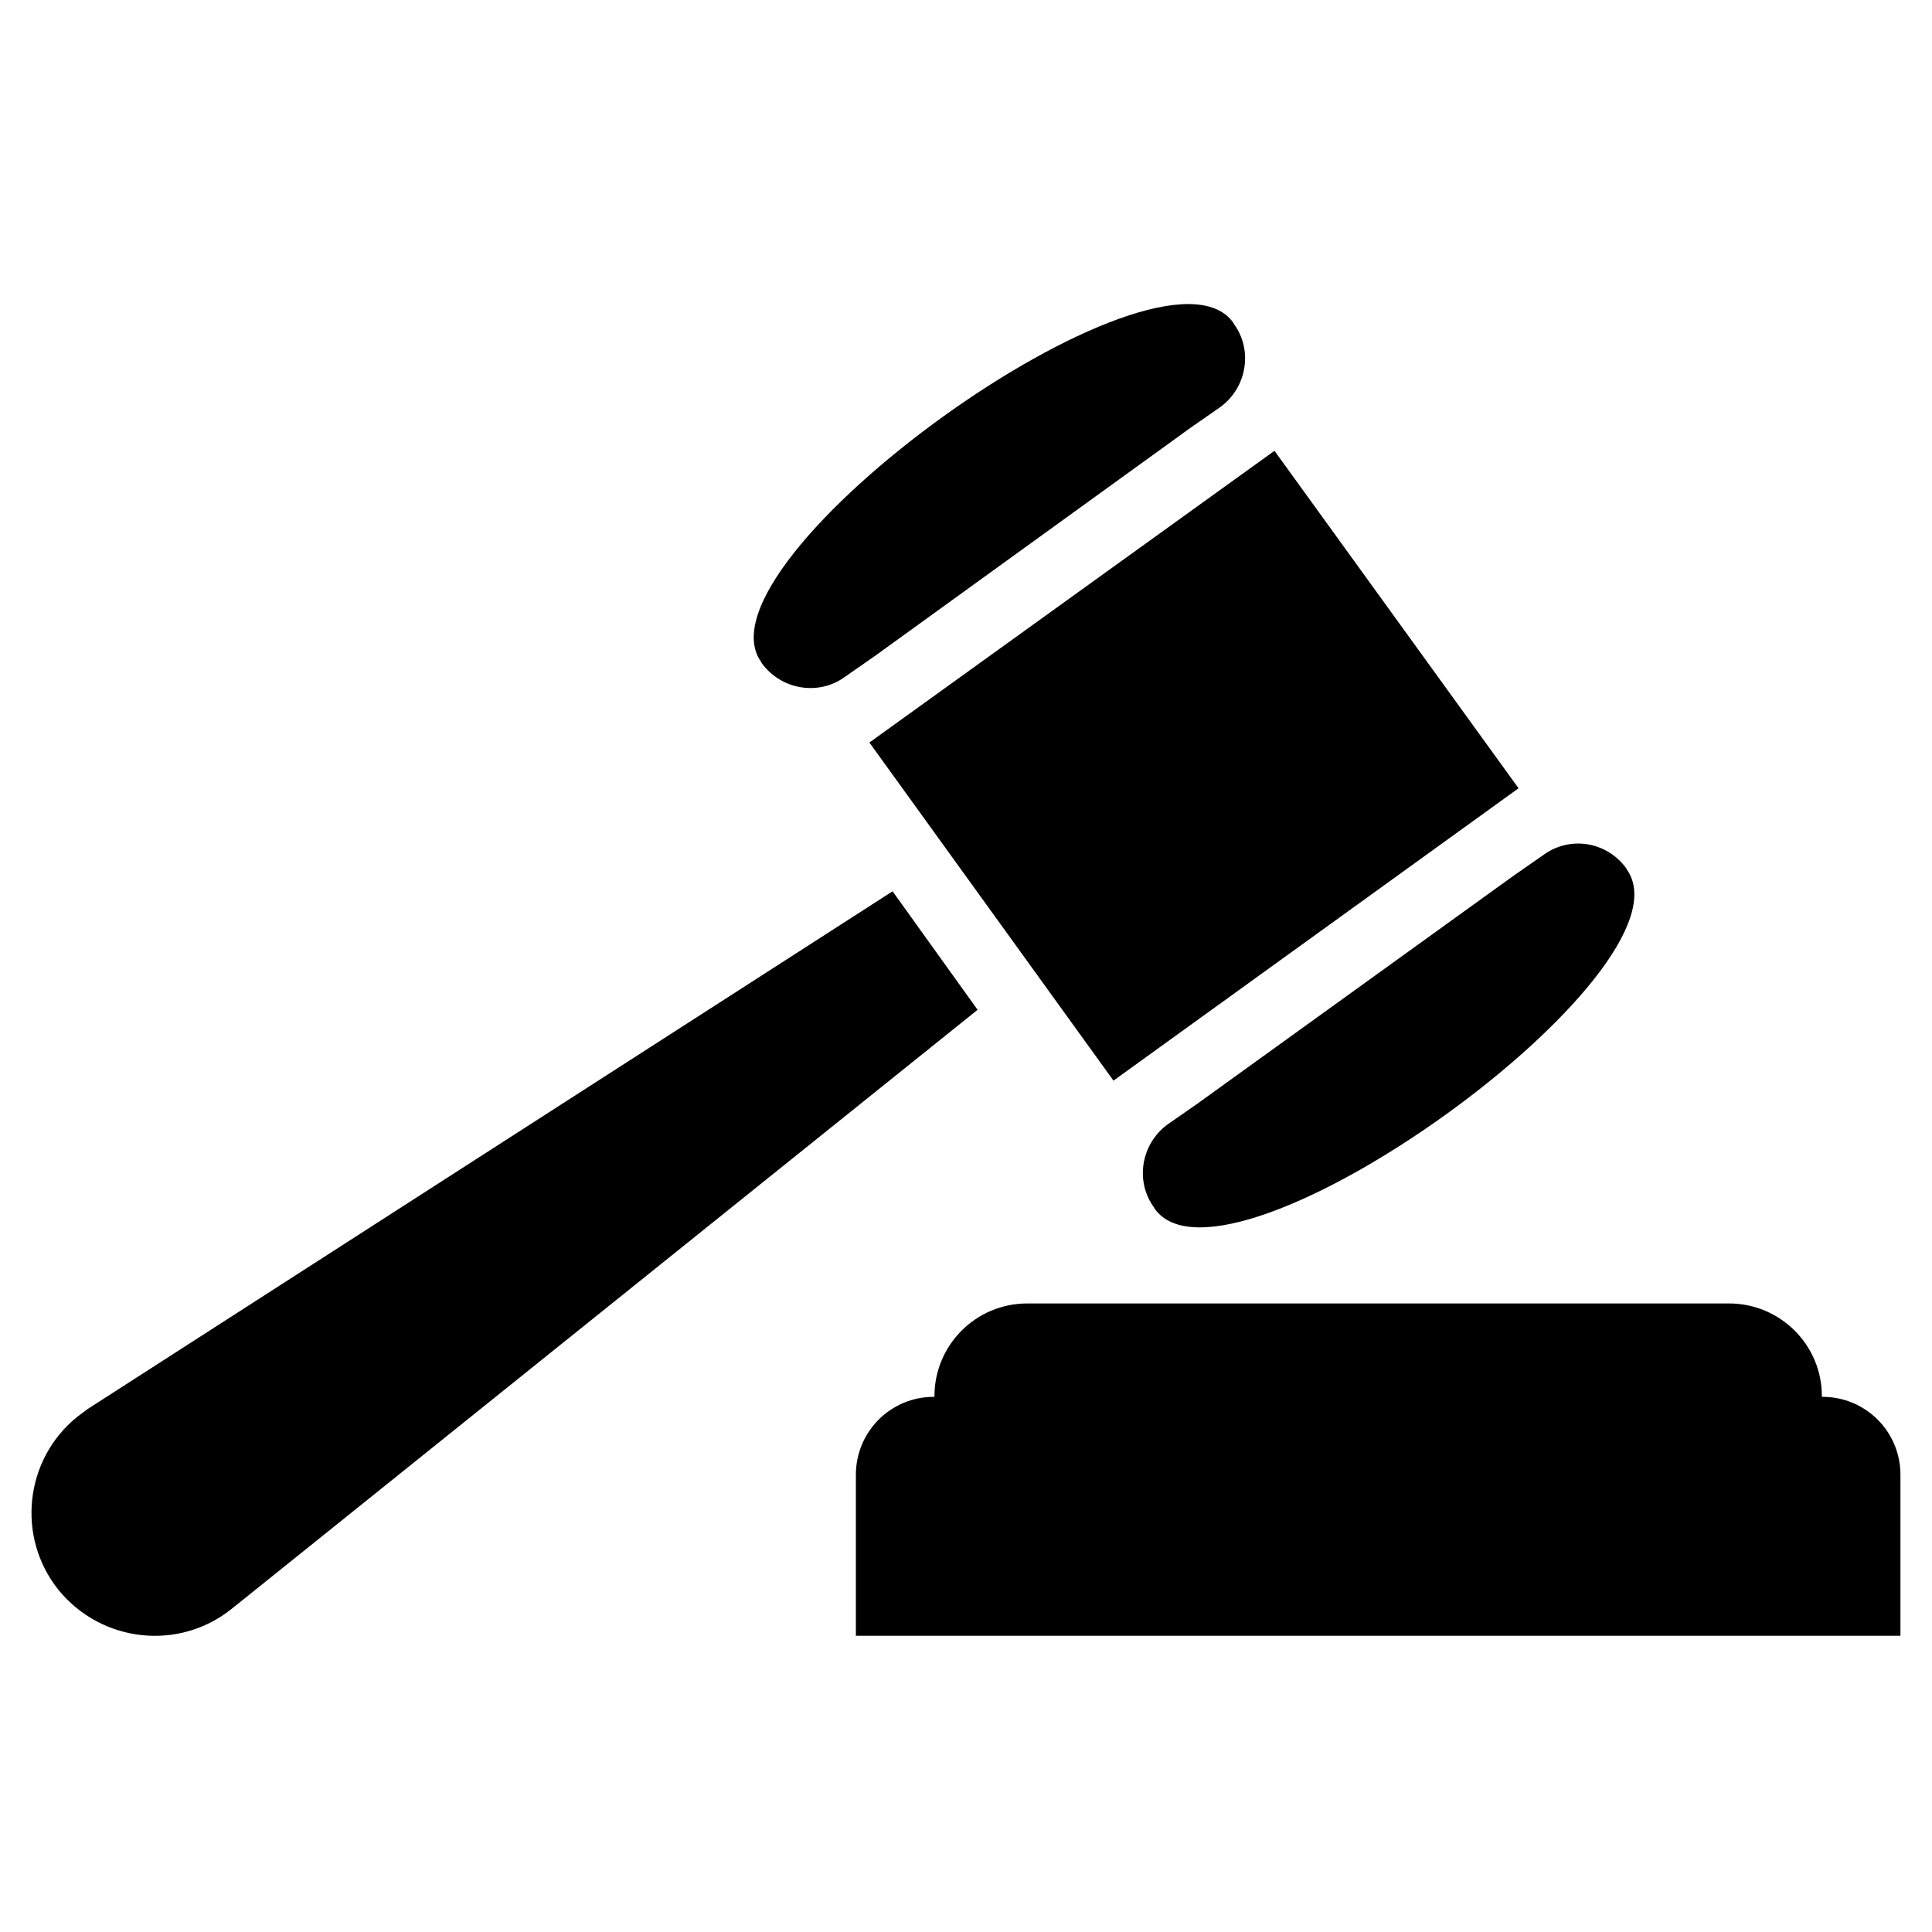
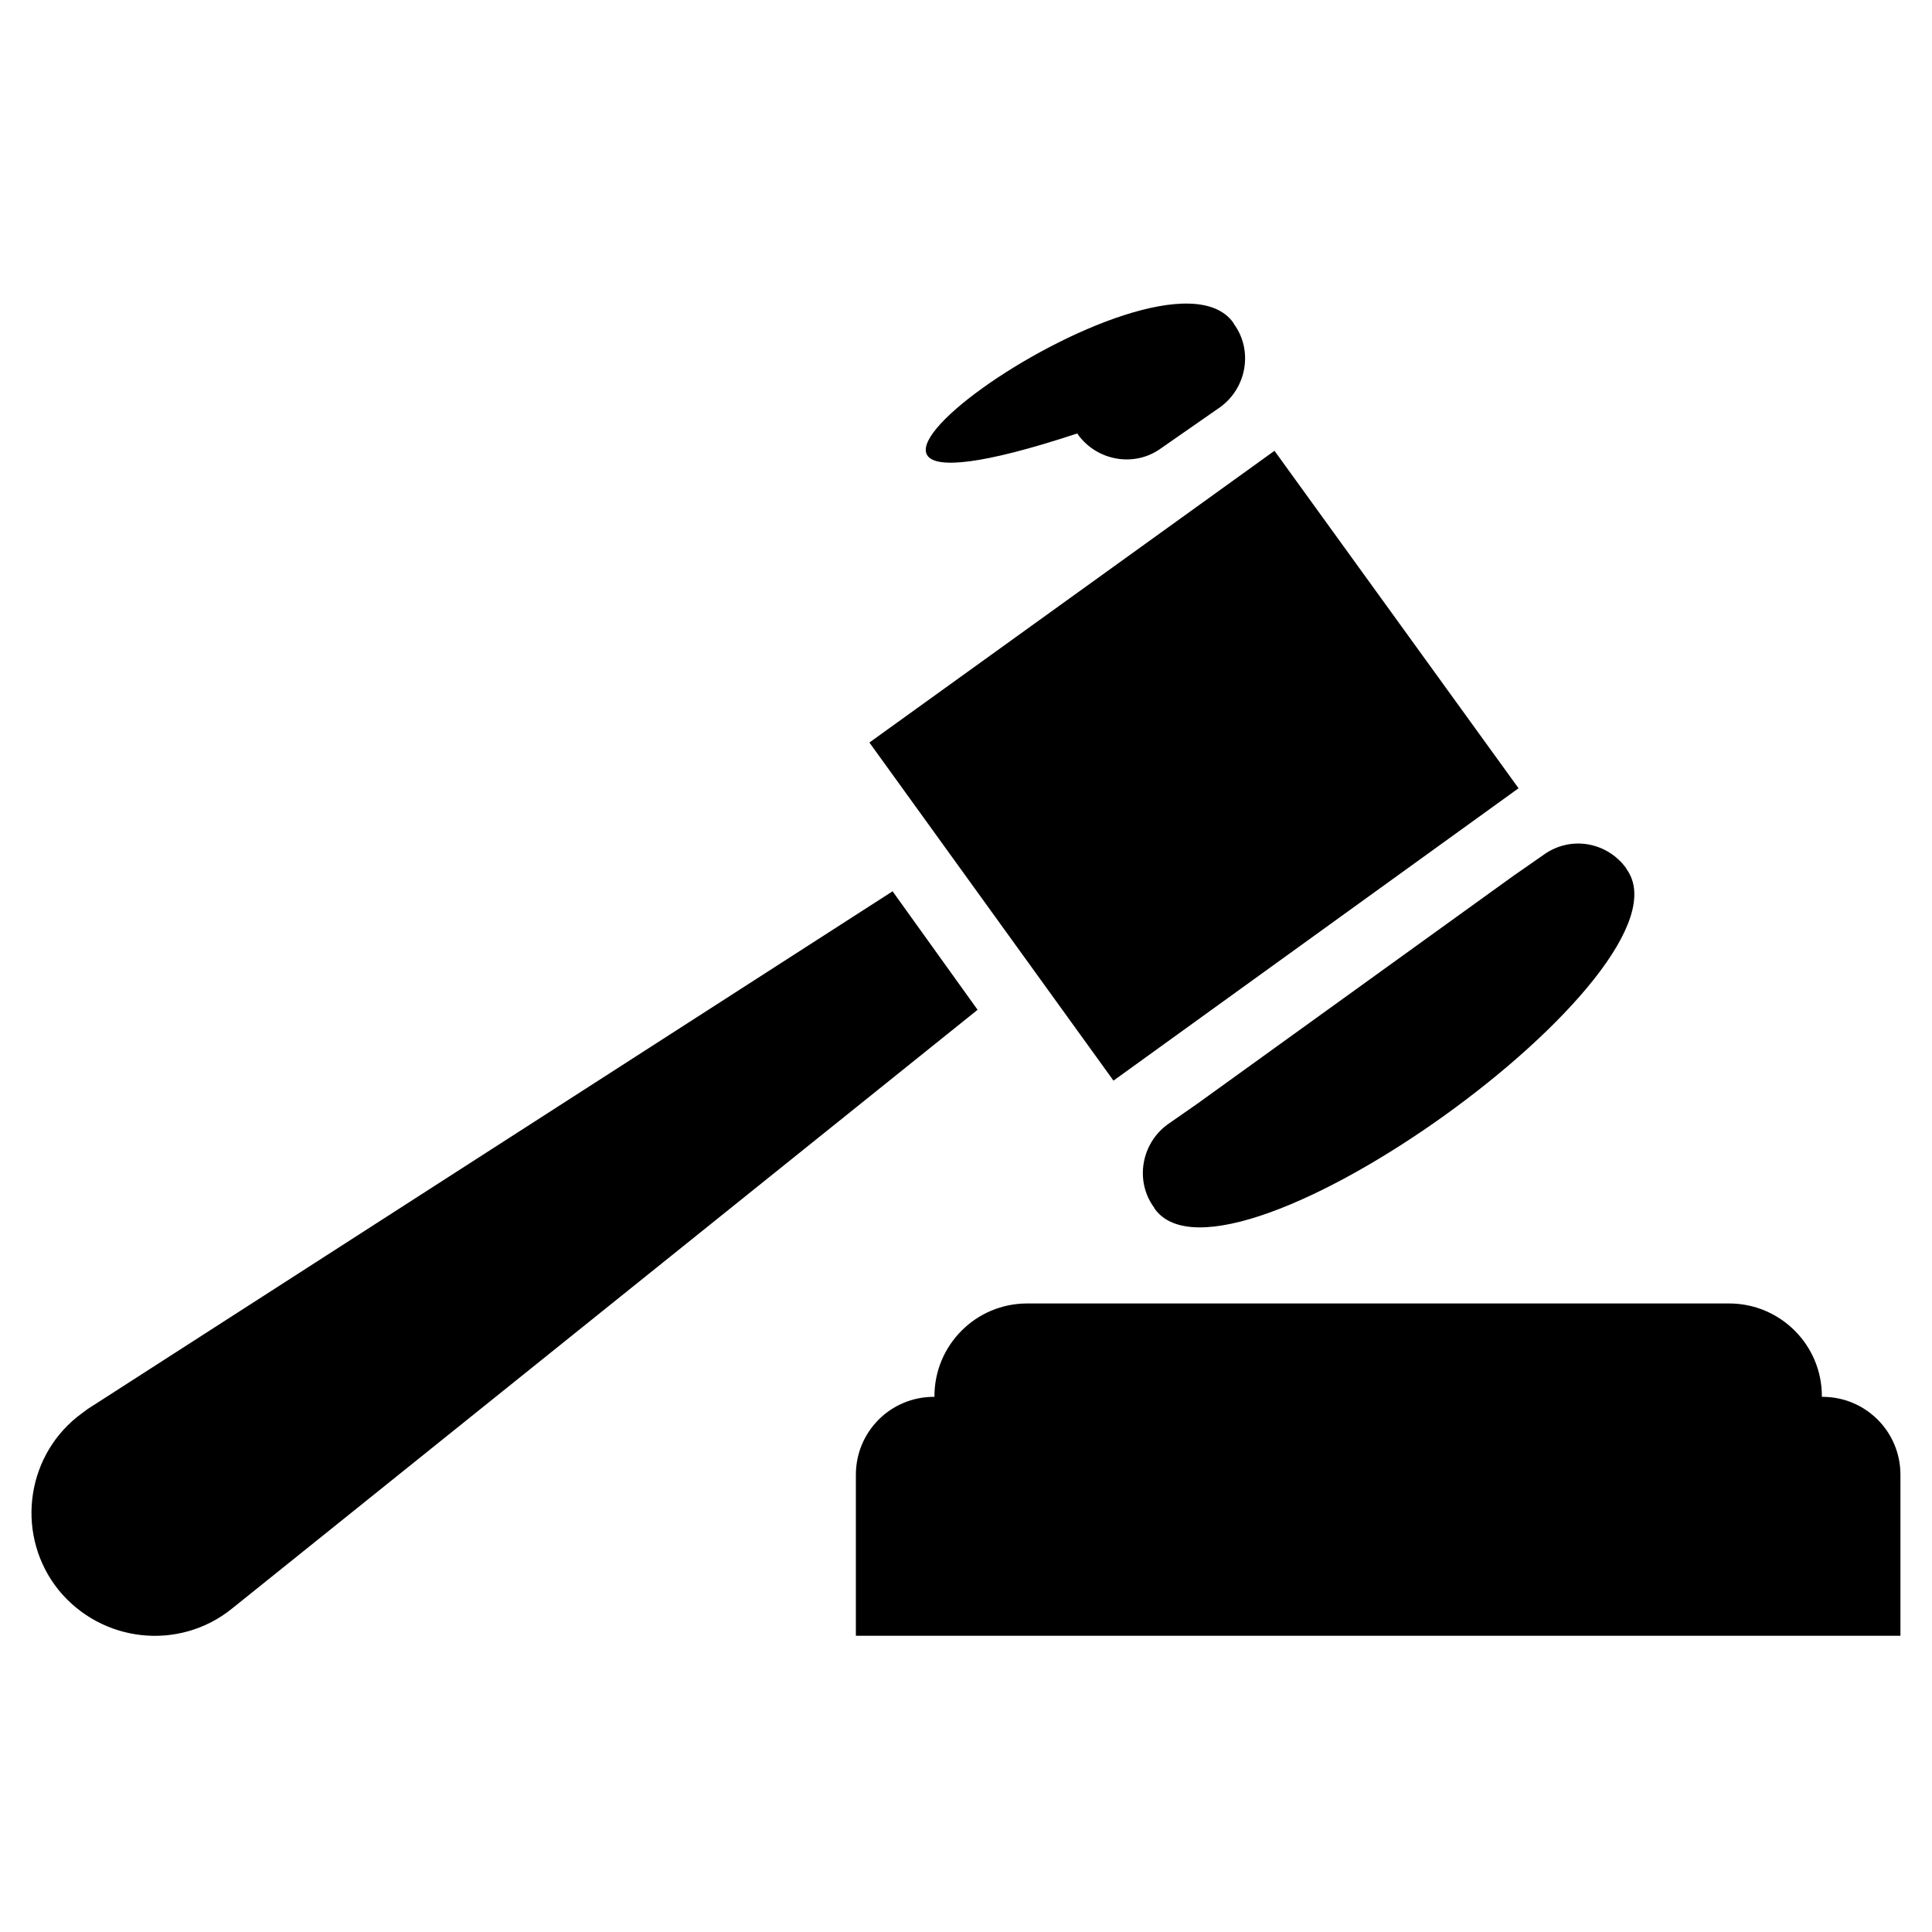
<svg xmlns="http://www.w3.org/2000/svg" version="1.1" id="Layer_1" x="0px" y="0px" viewBox="0 0 300 300" style="enable-background:new 0 0 300 300;" xml:space="preserve">
  <g>
-     <path d="M252.5,134.8l0.1,0.2c11.3,15.7-62,68.4-73.3,52.7l-0.1-0.2c-3-4.1-2-9.9,2.1-12.9l4.6-3.2L235,136l4.6-3.2   C243.8,129.7,249.5,130.7,252.5,134.8z M235.8,122.4l-62.9,45.4L135,115.3L197.9,70L235.8,122.4z M191.5,50.1l0.1,0.2   c3,4.1,2,9.9-2.1,12.9l-4.6,3.2l-49.1,35.5l-4.6,3.2c-4.1,3-9.9,2-12.9-2.1l-0.1-0.2C107,87.2,180.2,34.4,191.5,50.1z M9.1,246.9   c-6.6-8.2-5.3-20.3,2.9-26.9c0.5-0.4,1.1-0.8,1.6-1.2l125-80.4l13.2,18.4L36,249.8C27.8,256.4,15.8,255.1,9.1,246.9z M295,254   H132.9v-25c0-6.7,5.4-12.1,12.1-12.1h0.1v-0.1c0-7.9,6.4-14.4,14.4-14.4h109c7.9,0,14.4,6.4,14.4,14.4v0.1h0.1   c6.7,0,12.1,5.4,12.1,12.1v25H295z" />
+     <path d="M252.5,134.8l0.1,0.2c11.3,15.7-62,68.4-73.3,52.7l-0.1-0.2c-3-4.1-2-9.9,2.1-12.9l4.6-3.2L235,136l4.6-3.2   C243.8,129.7,249.5,130.7,252.5,134.8z M235.8,122.4l-62.9,45.4L135,115.3L197.9,70L235.8,122.4z M191.5,50.1l0.1,0.2   c3,4.1,2,9.9-2.1,12.9l-4.6,3.2l-4.6,3.2c-4.1,3-9.9,2-12.9-2.1l-0.1-0.2C107,87.2,180.2,34.4,191.5,50.1z M9.1,246.9   c-6.6-8.2-5.3-20.3,2.9-26.9c0.5-0.4,1.1-0.8,1.6-1.2l125-80.4l13.2,18.4L36,249.8C27.8,256.4,15.8,255.1,9.1,246.9z M295,254   H132.9v-25c0-6.7,5.4-12.1,12.1-12.1h0.1v-0.1c0-7.9,6.4-14.4,14.4-14.4h109c7.9,0,14.4,6.4,14.4,14.4v0.1h0.1   c6.7,0,12.1,5.4,12.1,12.1v25H295z" />
  </g>
</svg>